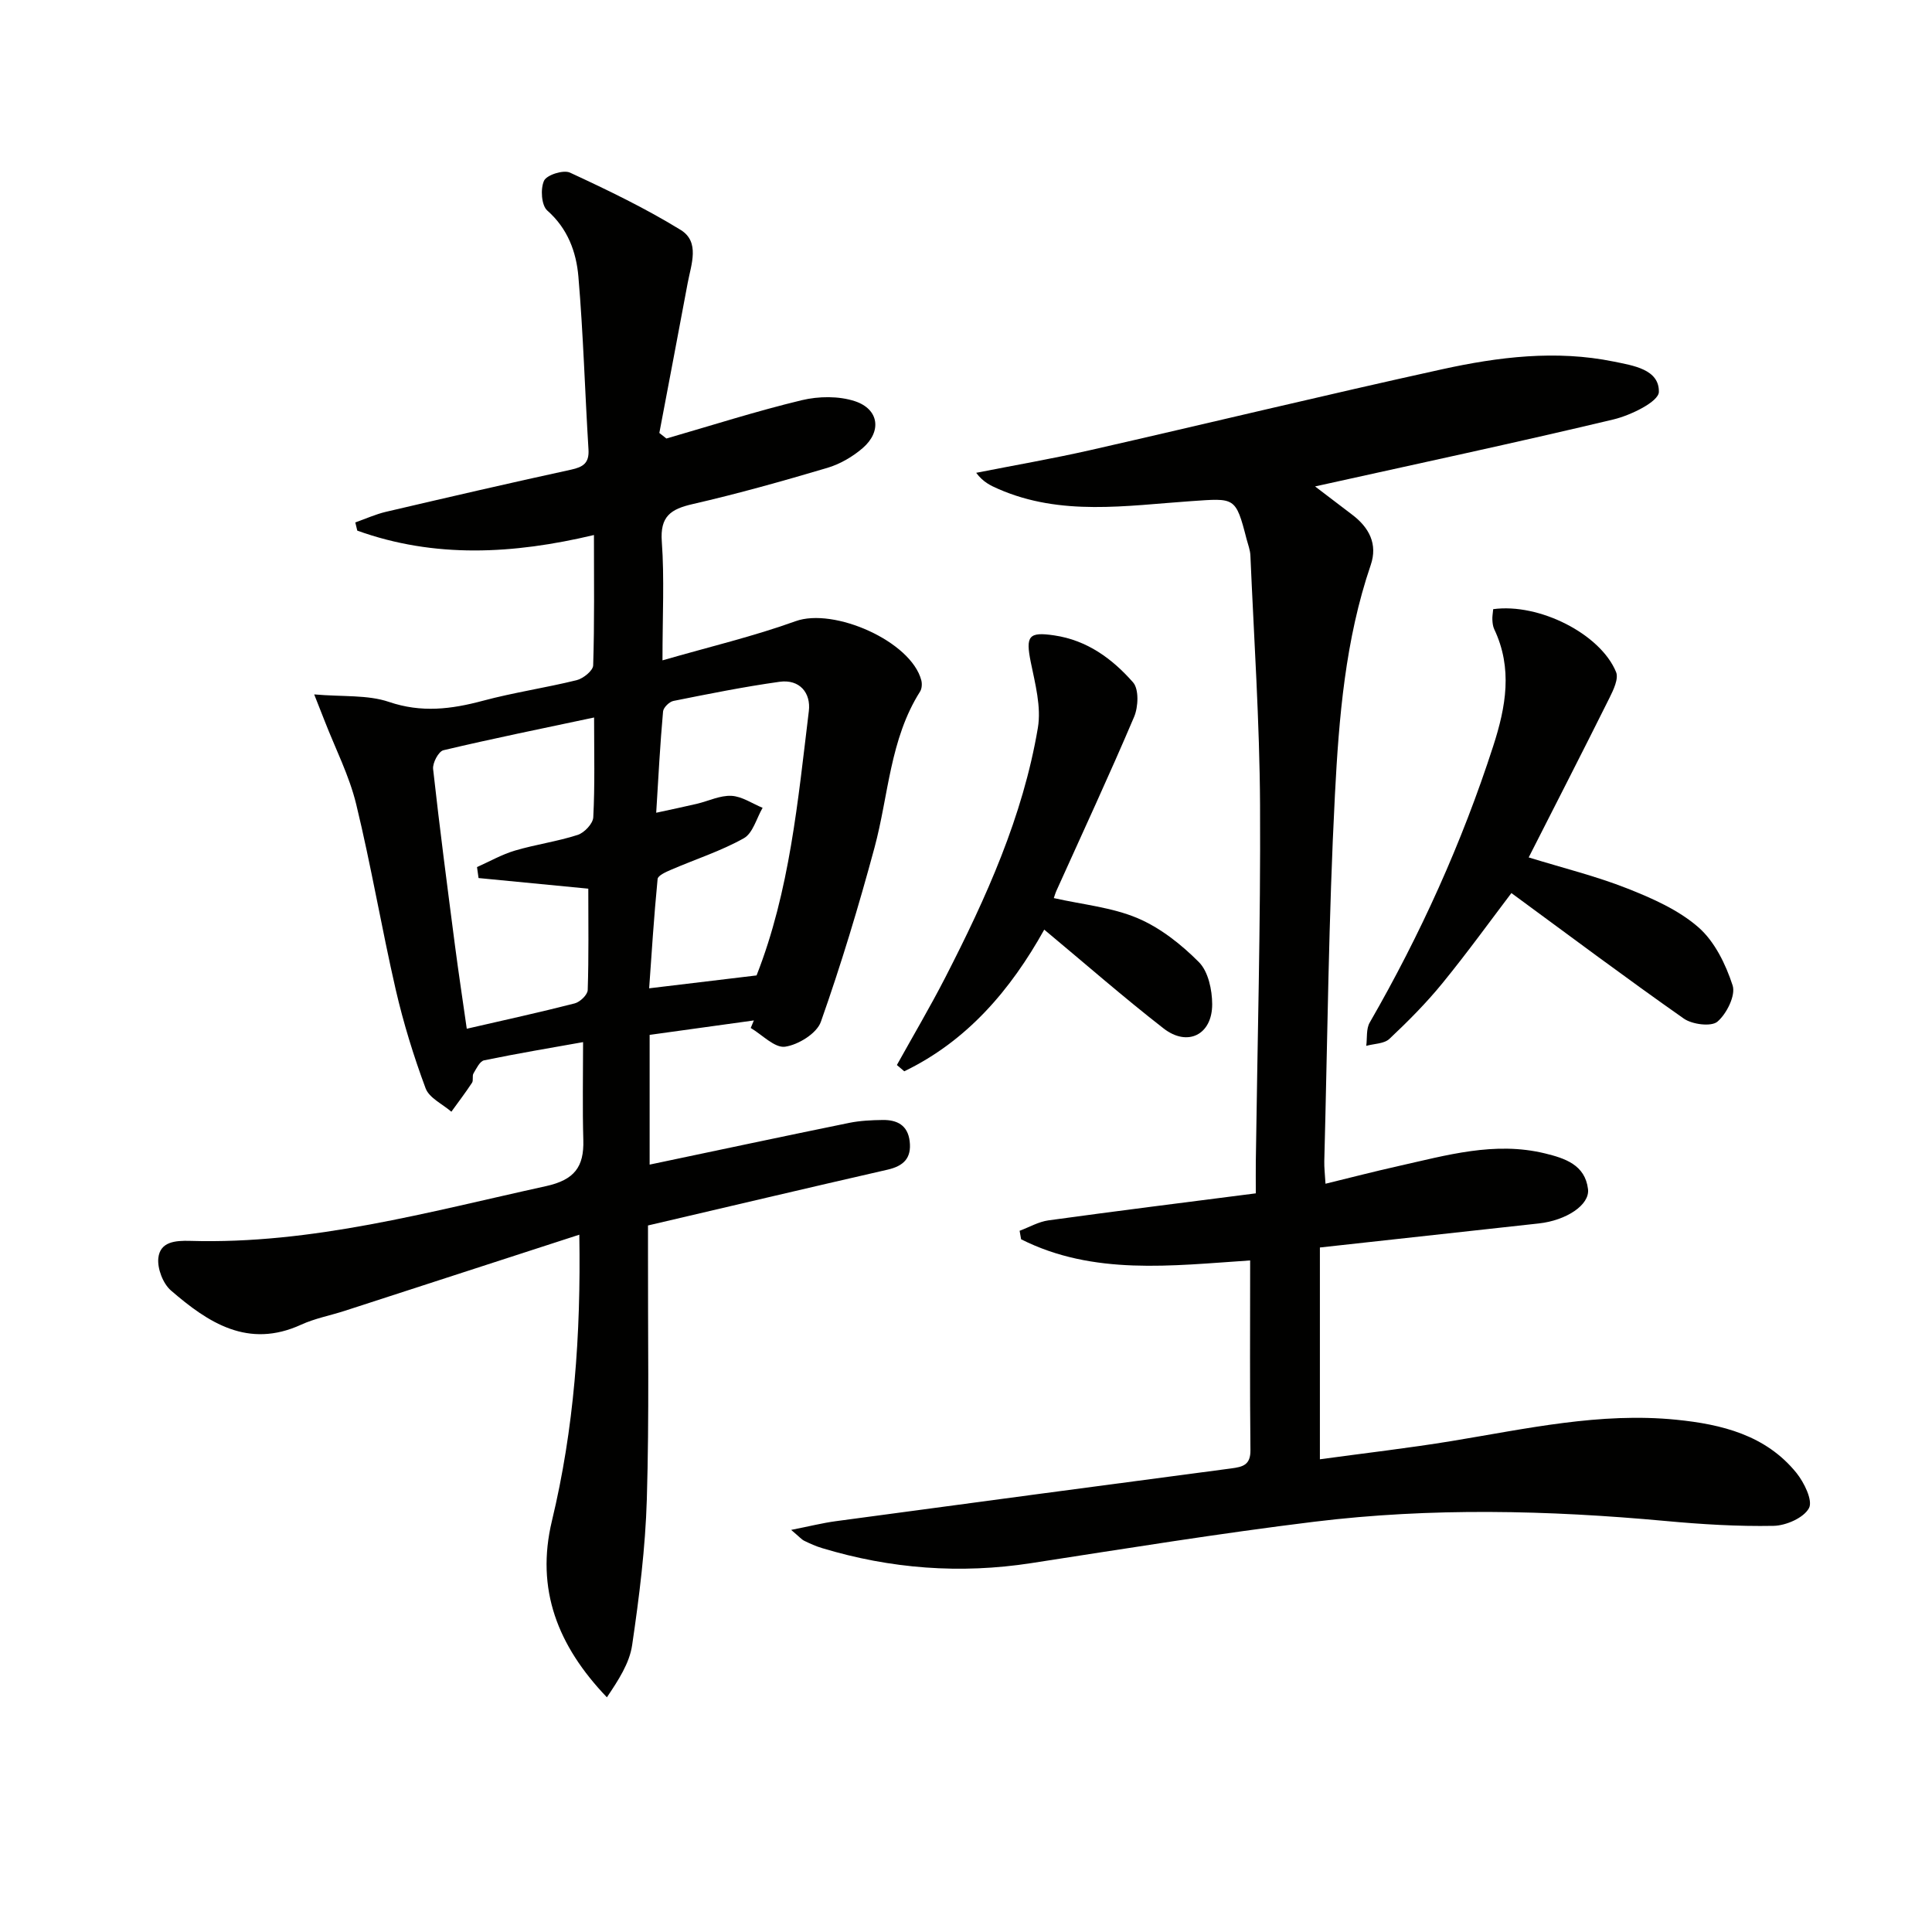
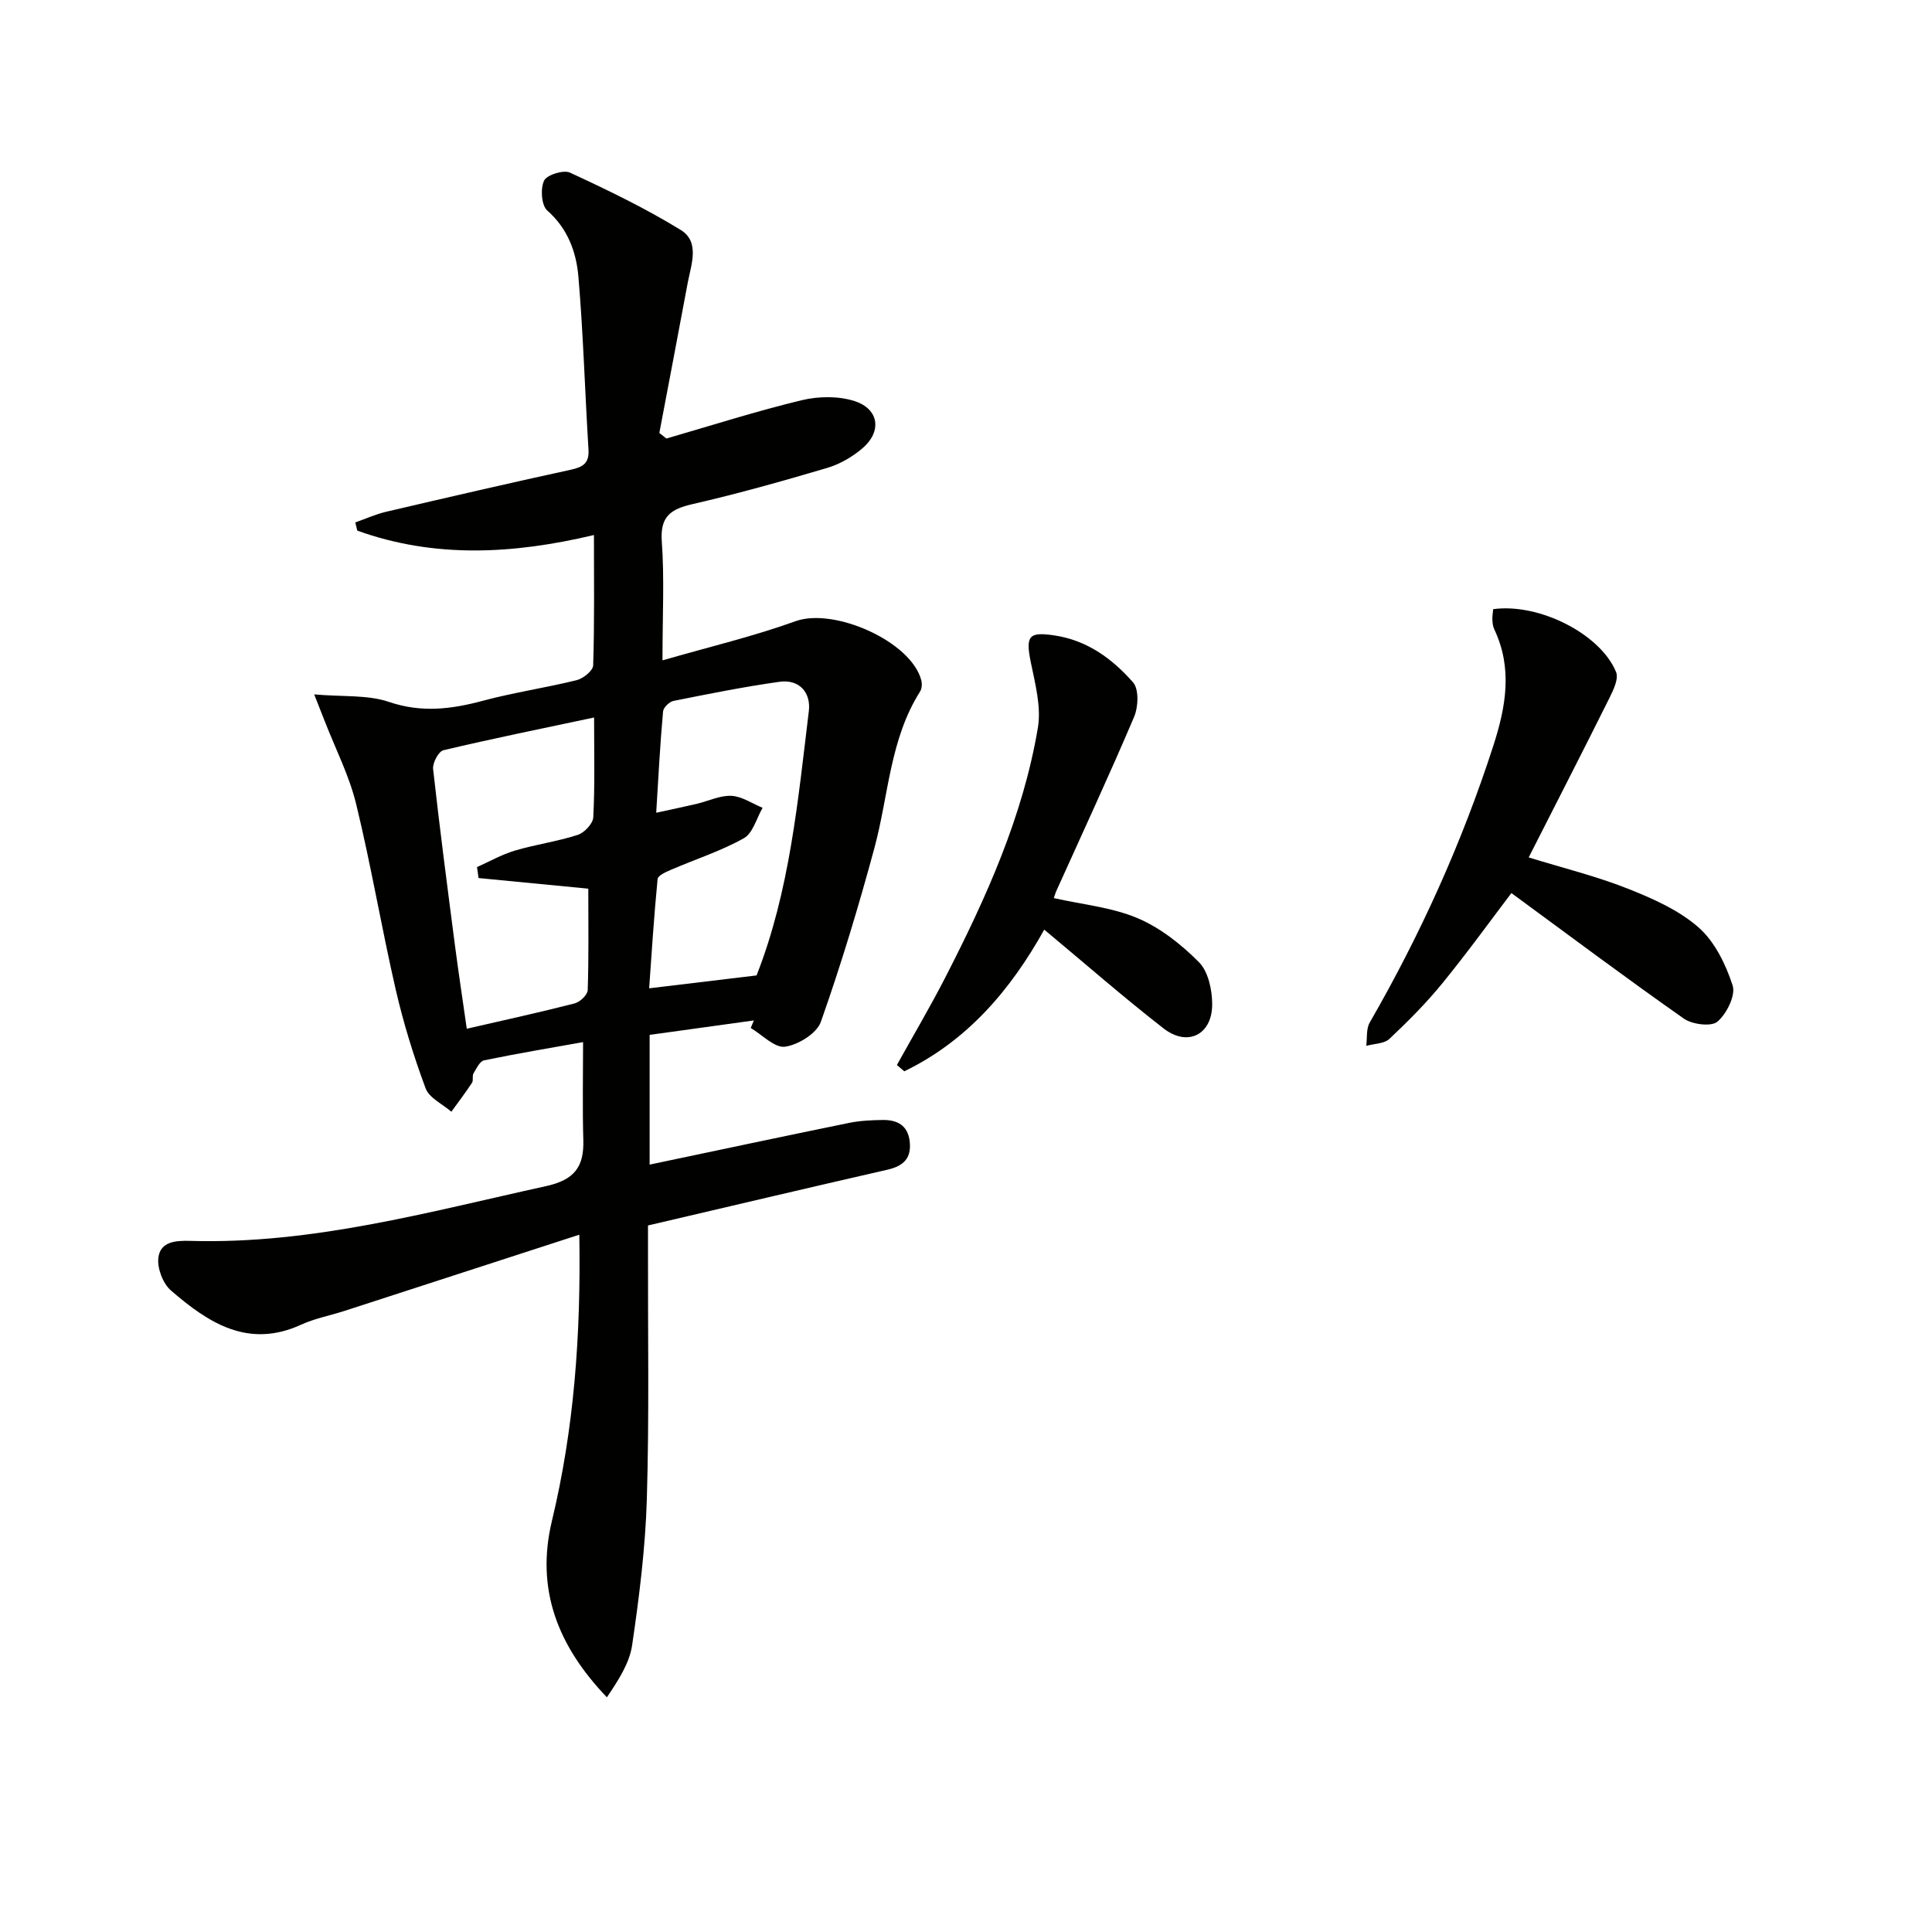
<svg xmlns="http://www.w3.org/2000/svg" enable-background="new 0 0 400 400" viewBox="0 0 400 400">
  <g fill="#010100">
    <path d="m119.94 255.63c-16.76 5.44-32.67 10.61-48.59 15.77-3 .97-6.16 1.56-9 2.86-10.99 5.03-19.24-.4-26.97-7.09-1.64-1.42-2.83-4.54-2.6-6.7.37-3.39 3.5-3.65 6.6-3.56 25.24.74 49.32-5.99 73.65-11.33 5.9-1.3 7.9-3.98 7.74-9.55-.19-6.59-.05-13.2-.05-20.27-6.57 1.17-13.56 2.34-20.49 3.77-.89.18-1.6 1.7-2.2 2.71-.31.52.02 1.44-.3 1.93-1.35 2.05-2.84 4.01-4.28 6-1.83-1.59-4.58-2.84-5.33-4.84-2.48-6.66-4.59-13.51-6.19-20.44-2.93-12.76-5.1-25.7-8.19-38.41-1.44-5.91-4.29-11.46-6.51-17.18-.52-1.33-1.05-2.66-2.18-5.53 5.95.52 11.05.05 15.47 1.55 6.73 2.29 12.91 1.52 19.44-.23 6.4-1.72 13-2.68 19.44-4.27 1.36-.34 3.38-1.97 3.41-3.06.28-8.8.16-17.62.16-26.99-16.74 3.98-33.01 4.85-49-.91-.14-.57-.28-1.13-.41-1.7 2.12-.74 4.19-1.69 6.37-2.2 12.75-2.98 25.51-5.94 38.3-8.72 2.52-.55 3.78-1.37 3.61-4.18-.74-11.93-1.07-23.89-2.09-35.8-.44-5.1-2.2-9.93-6.44-13.67-1.22-1.07-1.45-4.51-.67-6.18.56-1.2 4.02-2.3 5.37-1.67 7.8 3.61 15.6 7.37 22.91 11.86 4.04 2.48 2.18 7.14 1.46 10.98-1.93 10.36-3.91 20.7-5.87 31.06.49.38.97.77 1.46 1.15 9.32-2.69 18.58-5.66 28.01-7.93 3.5-.84 7.68-.9 11.04.21 4.99 1.66 5.57 6.28 1.58 9.71-2.09 1.8-4.69 3.31-7.32 4.09-9.21 2.73-18.48 5.34-27.85 7.49-4.55 1.04-6.8 2.53-6.41 7.78.55 7.6.14 15.27.14 24.58 9.73-2.81 18.83-4.96 27.56-8.11 7.94-2.87 23.93 4.16 26.03 12.25.18.71.12 1.72-.26 2.32-6.26 9.88-6.51 21.47-9.43 32.3-3.28 12.15-6.92 24.22-11.11 36.08-.85 2.4-4.67 4.76-7.41 5.15-2.15.3-4.73-2.47-7.11-3.88.22-.52.44-1.04.65-1.56-7.16.99-14.33 1.98-21.58 2.99v26.86c14.1-2.96 27.69-5.86 41.31-8.64 2.26-.46 4.62-.57 6.94-.6 2.96-.04 5.2 1.06 5.59 4.42.41 3.49-1.27 5.11-4.59 5.87-16.33 3.73-32.64 7.59-49.59 11.55v5.17c-.04 17.16.27 34.34-.24 51.49-.3 10.1-1.57 20.2-3.04 30.21-.55 3.79-2.88 7.32-5.23 10.82-10.19-10.65-14.78-22.37-11.38-36.53 4.57-19.03 6.02-38.35 5.67-59.25zm3.06-107.08c-10.8 2.29-21.04 4.37-31.2 6.78-1 .24-2.27 2.63-2.13 3.89 1.35 12.2 2.95 24.38 4.53 36.56.74 5.67 1.6 11.31 2.44 17.21 7.87-1.81 15.14-3.4 22.35-5.25 1.1-.28 2.66-1.78 2.69-2.76.23-6.95.12-13.91.12-20.99-7.86-.76-15.29-1.48-22.72-2.2-.11-.76-.21-1.51-.32-2.27 2.6-1.16 5.12-2.6 7.83-3.41 4.28-1.27 8.77-1.88 13.01-3.25 1.38-.44 3.17-2.34 3.23-3.65.35-6.63.17-13.29.17-20.66zm12.86 19.72c3.33-.73 5.88-1.25 8.42-1.85 2.4-.57 4.81-1.77 7.16-1.65 2.18.11 4.3 1.6 6.45 2.48-1.26 2.16-2.01 5.25-3.89 6.3-4.73 2.65-10 4.34-15.01 6.5-1.07.46-2.77 1.2-2.84 1.94-.76 7.78-1.25 15.58-1.75 22.63 7.87-.94 15.01-1.8 22.24-2.67 6.86-17.45 8.56-36.16 10.82-54.72.46-3.75-1.89-6.66-6.08-6.07-7.36 1.03-14.66 2.5-21.95 3.96-.86.17-2.08 1.37-2.15 2.18-.61 6.73-.96 13.48-1.42 20.97z" />
-     <path d="m260 247.07c0-2.85-.02-4.66 0-6.48.33-24.64 1.01-49.27.88-73.91-.09-17.23-1.26-34.46-2-51.69-.05-1.14-.5-2.26-.79-3.38-2.27-8.84-2.42-8.47-11.53-7.85-13.34.92-26.88 3.15-39.85-2.52-1.58-.69-3.16-1.41-4.6-3.35 7.9-1.56 15.84-2.93 23.69-4.71 24.26-5.52 48.44-11.38 72.74-16.72 11.69-2.57 23.61-4.04 35.57-1.6 3.99.82 9.44 1.59 9.34 6.29-.05 2.02-5.84 4.84-9.4 5.69-20.33 4.85-40.77 9.21-61.78 13.87 2.65 2.02 5.15 3.94 7.67 5.84 3.52 2.66 5.34 6.09 3.85 10.44-5.27 15.44-6.58 31.56-7.41 47.6-1.31 25.25-1.53 50.55-2.2 75.83-.03 1.31.13 2.62.25 4.66 5.21-1.27 10.09-2.54 15.01-3.64 10.02-2.24 20-5.18 30.43-2.64 4.14 1.01 8.3 2.36 8.91 7.39.4 3.29-4.53 6.49-10.18 7.11-15.02 1.65-30.04 3.3-45.33 4.98v43.85c9.33-1.28 18.35-2.31 27.3-3.78 15.41-2.53 30.73-5.99 46.48-4.41 9.39.94 18.52 3.17 24.86 10.98 1.62 2 3.46 5.76 2.62 7.32-1.09 2.02-4.75 3.62-7.33 3.67-7.46.14-14.96-.32-22.4-1.01-24.25-2.23-48.52-2.8-72.7.16-19.59 2.4-39.09 5.56-58.6 8.57-14.7 2.27-29.1 1.18-43.3-3.11-1.27-.38-2.49-.93-3.68-1.51-.56-.27-.99-.8-2.72-2.26 3.8-.75 6.48-1.43 9.21-1.8 27.3-3.68 54.6-7.33 81.91-10.93 2.39-.32 4-.7 3.97-3.77-.14-12.81-.06-25.62-.06-39.29-16.25 1.08-32.45 3.16-47.42-4.38-.1-.59-.2-1.17-.31-1.76 1.99-.74 3.93-1.88 5.99-2.16 14.11-1.94 28.25-3.71 42.91-5.59z" />
-     <path d="m309.15 126.12c9.51-1.3 22.21 5.13 25.44 13.02.57 1.38-.55 3.71-1.37 5.36-5.47 10.98-11.07 21.9-16.72 33.02 7.14 2.2 13.93 3.87 20.37 6.41 5.2 2.05 10.62 4.44 14.75 8.04 3.38 2.94 5.68 7.68 7.1 12.05.67 2.05-1.23 5.87-3.14 7.5-1.27 1.09-5.22.59-6.96-.63-11.93-8.37-23.6-17.11-35.7-25.99-4.23 5.57-9.06 12.26-14.27 18.65-3.35 4.11-7.12 7.9-10.99 11.54-1.09 1.02-3.17.99-4.79 1.44.21-1.62-.04-3.5.71-4.81 10.49-18.21 19.1-37.23 25.57-57.24 2.64-8.15 4.06-16.1.21-24.22-.27-.58-.35-1.28-.38-1.94-.04-.65.09-1.3.17-2.2z" />
+     <path d="m309.15 126.12c9.51-1.3 22.21 5.13 25.44 13.02.57 1.38-.55 3.71-1.37 5.36-5.47 10.98-11.07 21.9-16.72 33.02 7.14 2.2 13.93 3.87 20.37 6.41 5.2 2.05 10.62 4.44 14.75 8.04 3.38 2.94 5.68 7.68 7.1 12.05.67 2.05-1.23 5.87-3.14 7.5-1.27 1.09-5.22.59-6.96-.63-11.93-8.37-23.6-17.11-35.7-25.99-4.23 5.57-9.06 12.26-14.27 18.65-3.35 4.11-7.12 7.9-10.99 11.54-1.09 1.02-3.17.99-4.79 1.44.21-1.62-.04-3.5.71-4.81 10.49-18.21 19.1-37.23 25.57-57.24 2.64-8.15 4.06-16.1.21-24.22-.27-.58-.35-1.28-.38-1.94-.04-.65.09-1.3.17-2.2" />
    <path d="m185.69 220.5c3.36-6.05 6.88-12.01 10.04-18.16 8.44-16.45 16.05-33.28 19.15-51.65.73-4.34-.56-9.13-1.47-13.6-1.1-5.44-.42-6.32 4.85-5.54 6.83 1 12.04 4.85 16.33 9.73 1.24 1.41 1.09 5.09.21 7.15-5.13 12.08-10.67 23.98-16.06 35.95-.26.57-.42 1.18-.56 1.56 5.95 1.34 12 1.9 17.33 4.15 4.72 2 9.08 5.45 12.73 9.13 1.92 1.94 2.72 5.72 2.73 8.68.02 6.33-5.09 8.9-10.07 5.02-8.27-6.43-16.16-13.34-24.7-20.45-6.96 12.49-15.96 23.04-28.98 29.33-.51-.44-1.02-.87-1.53-1.3z" />
  </g>
</svg>